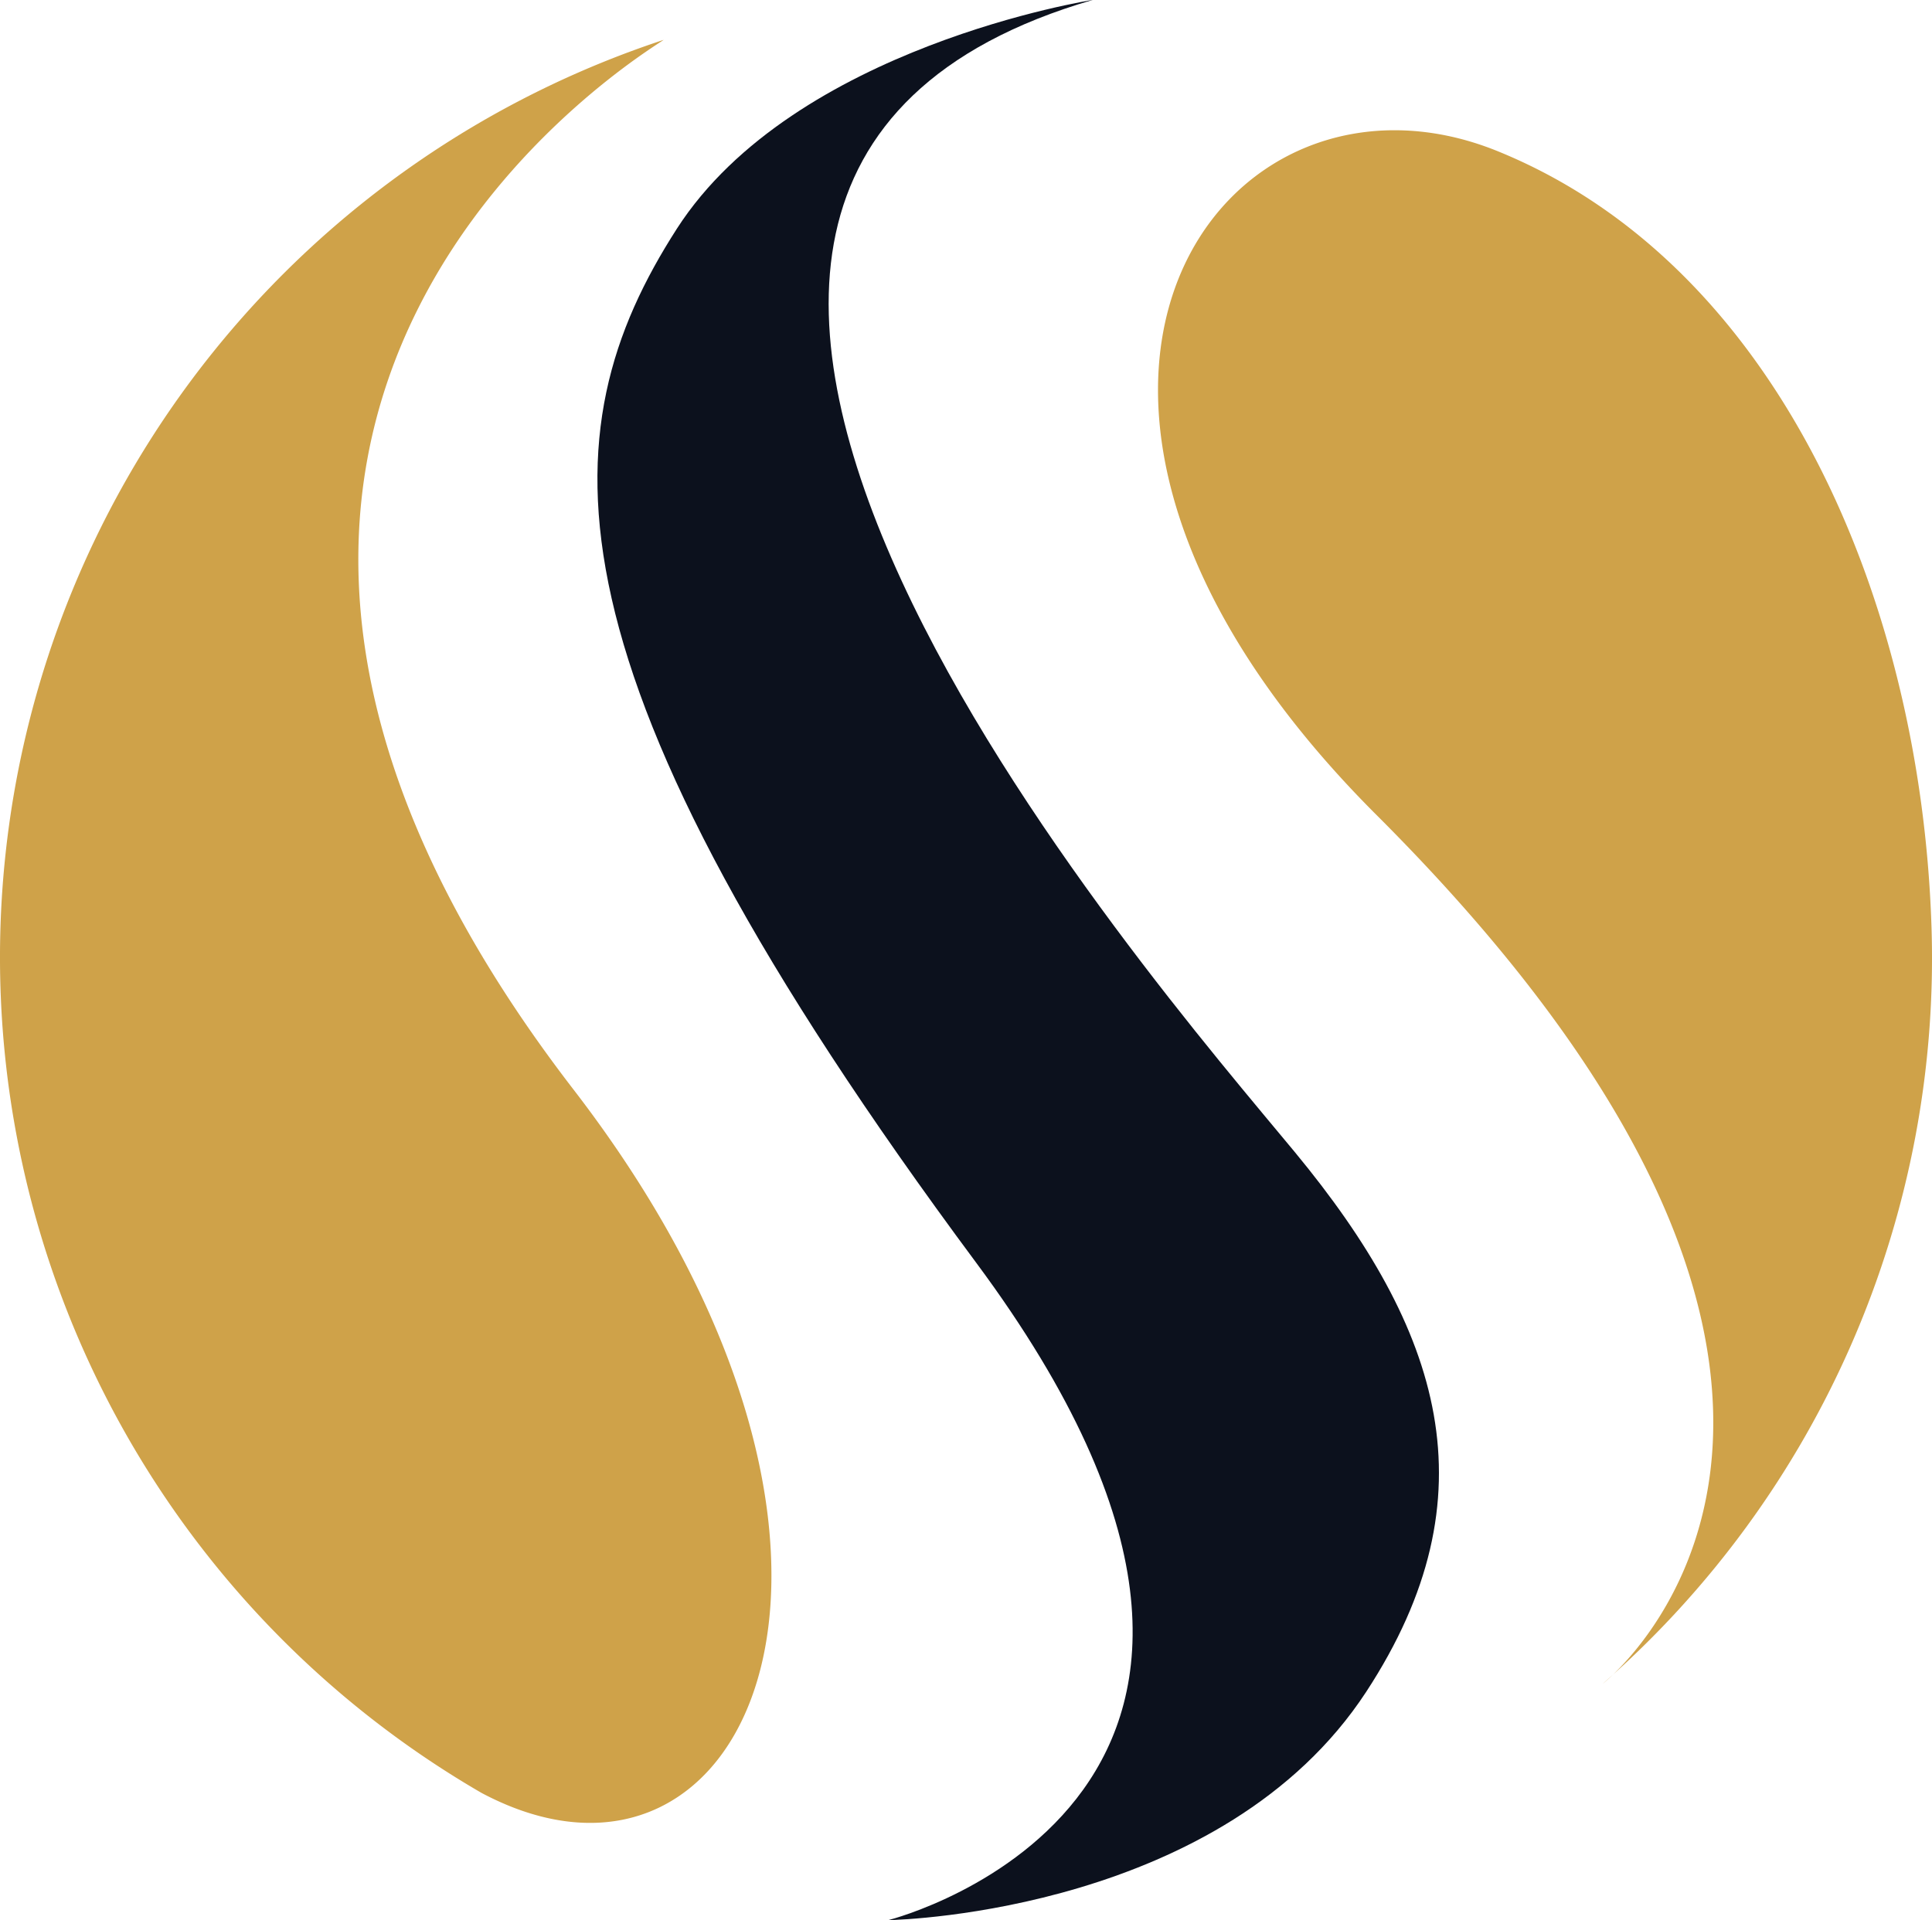
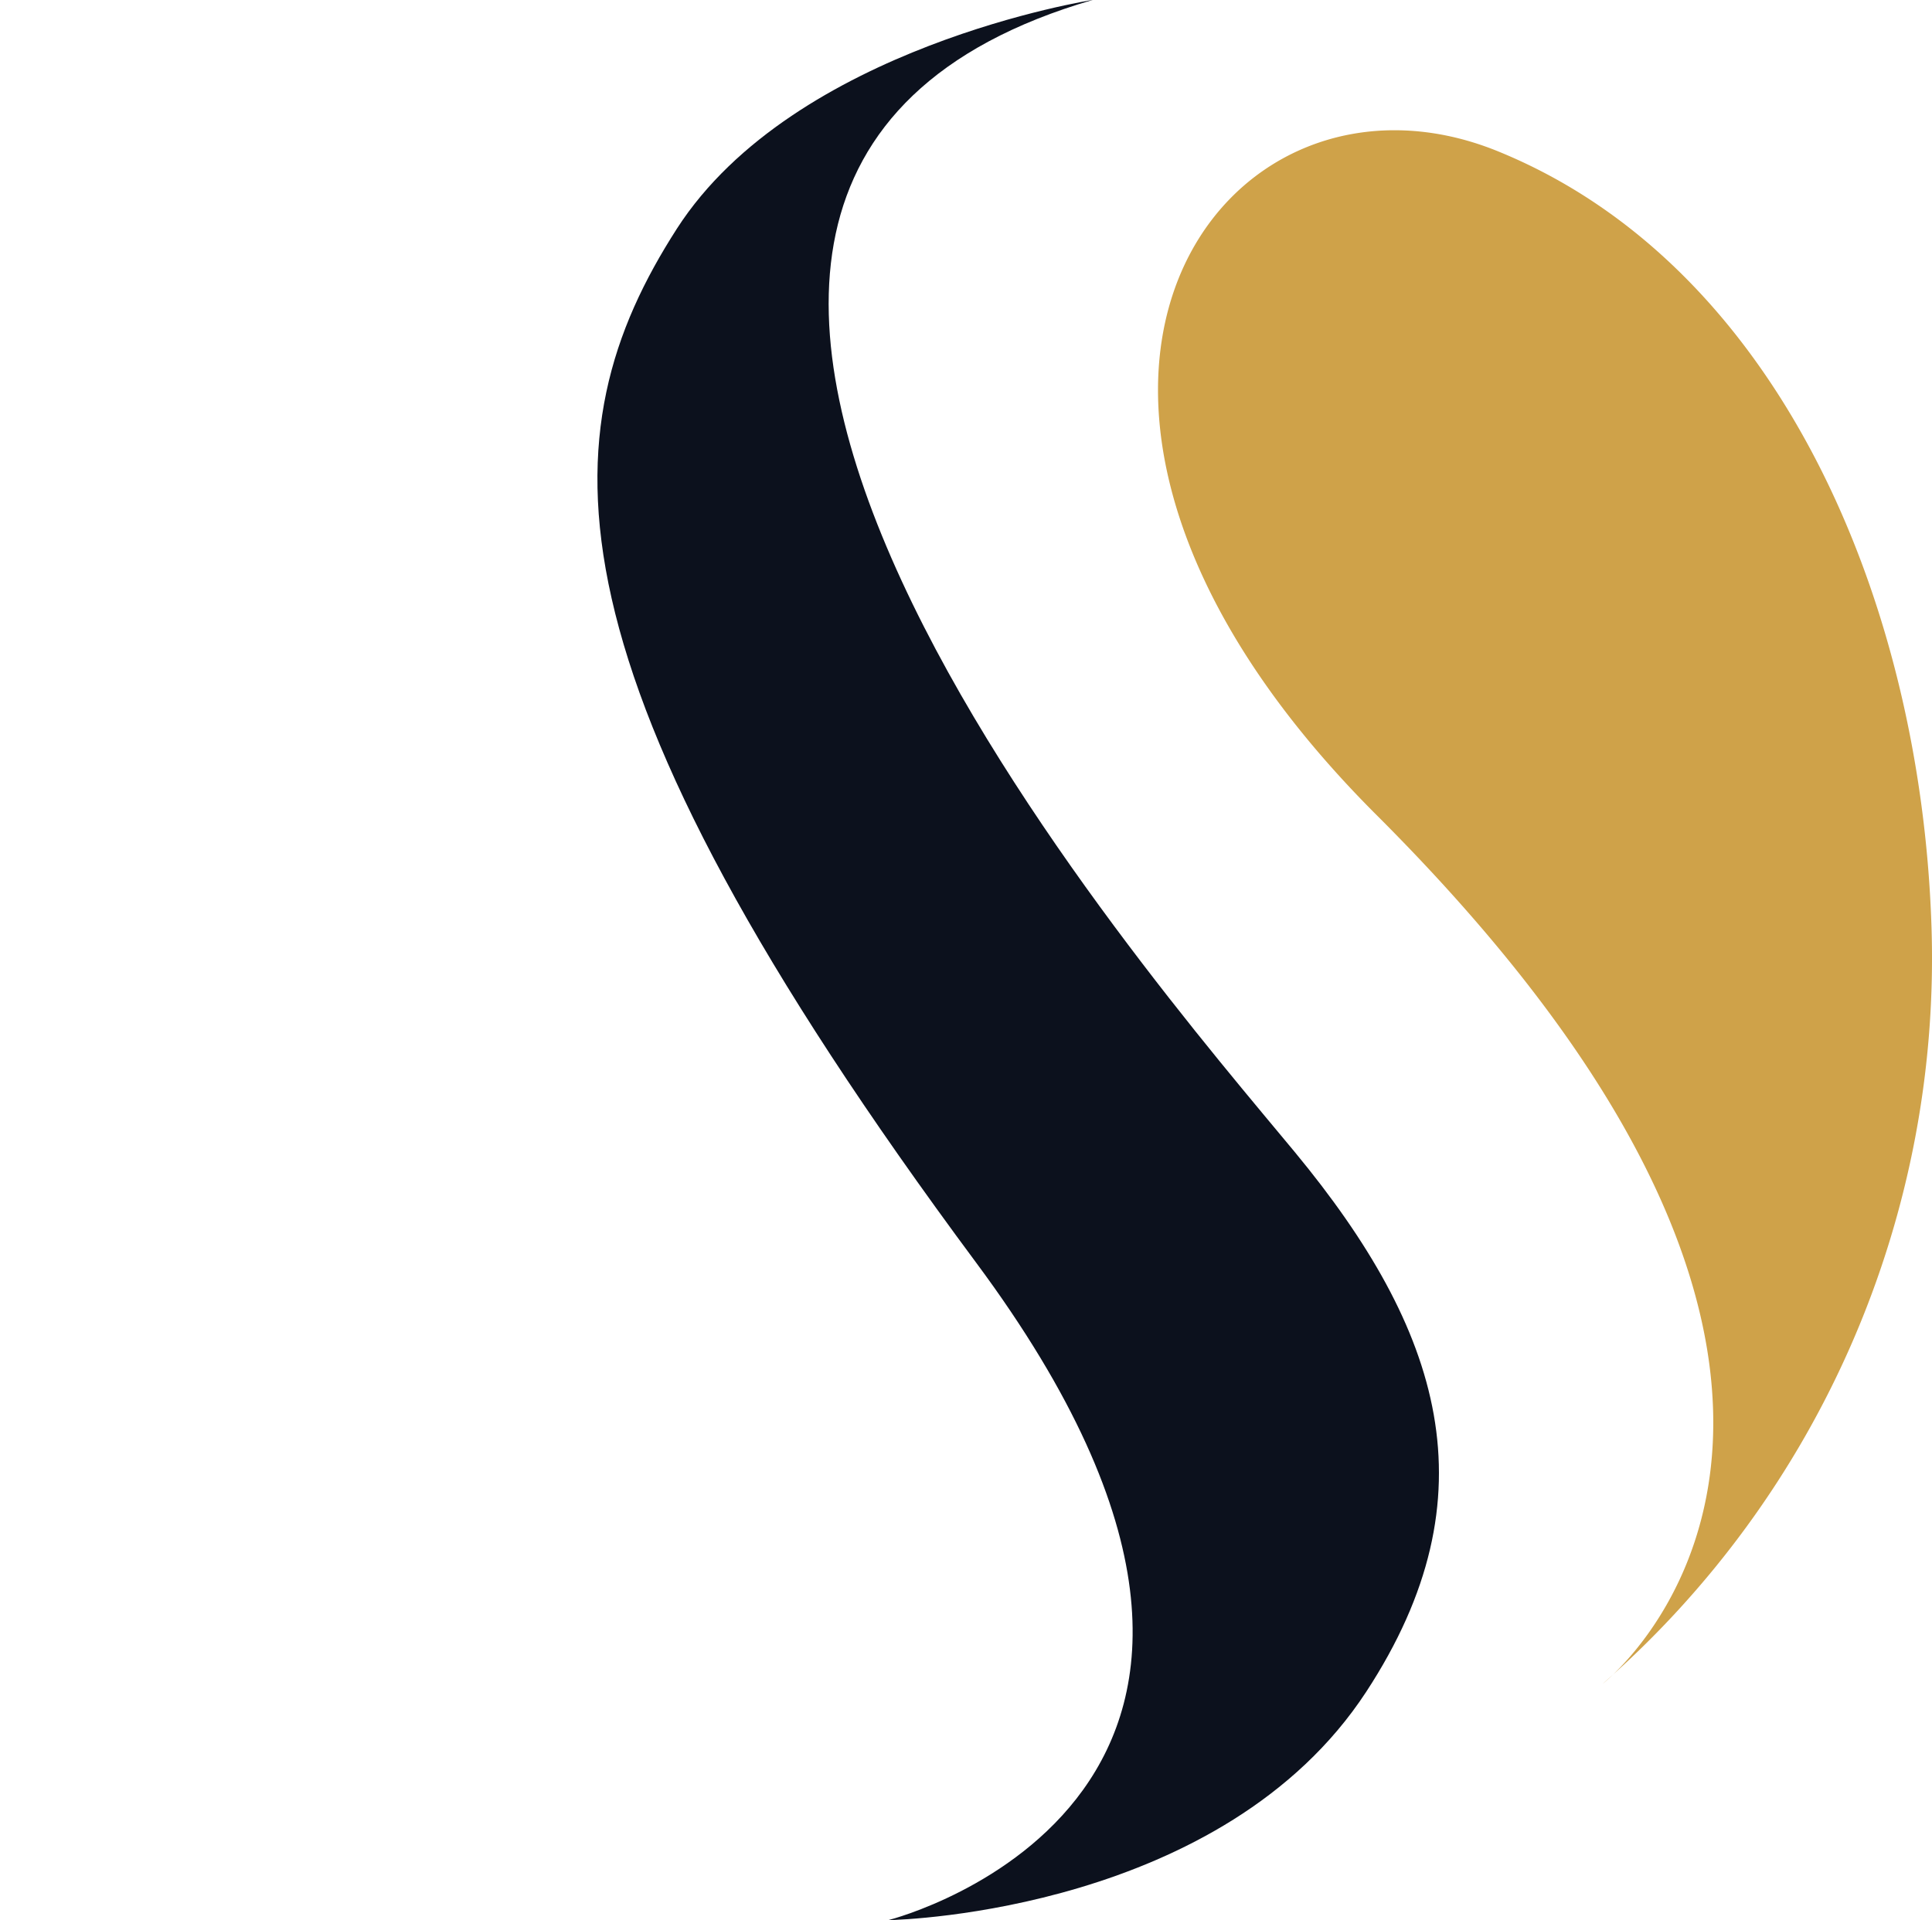
<svg xmlns="http://www.w3.org/2000/svg" width="54.172" height="53.852" viewBox="0 0 54.172 53.852">
  <defs>
    <linearGradient id="linear-gradient" x1="-660.753" y1="10920.881" x2="-660.673" y2="10920.881" gradientUnits="objectBoundingBox">
      <stop offset="0" stop-color="#dd9a33" />
      <stop offset="0.557" stop-color="#ffdd6d" />
      <stop offset="1" stop-color="#dd9a33" />
    </linearGradient>
  </defs>
  <g id="Group_14" data-name="Group 14" transform="translate(-26.98 -35.404)">
-     <path id="Path_60" data-name="Path 60" d="M43.064,67.978C53,80.879,47.992,91.689,40.482,87.7a27.091,27.091,0,0,1,5.106-49.165C45.336,38.747,28.248,48.745,43.064,67.978Z" transform="translate(0 -2.013)" fill="#cfa249" />
    <path id="Path_61" data-name="Path 61" d="M139.359,67.892a27.03,27.03,0,0,1-9.222,21.288h0s10.185-7.871-6.338-24.37c-11.723-11.706-4.377-21.788,3.412-18.61C135.055,49.4,139.051,58.78,139.359,67.892Z" transform="translate(-58.223 -6.55)" fill="#cfa249" />
    <path id="Path_62" data-name="Path 62" d="M96.539,185.818h0Z" transform="translate(-44.655 -96.562)" fill="url(#linear-gradient)" />
    <path id="Path_63" data-name="Path 63" d="M84.394,70.822C71.984,54.1,72.334,47.517,76,41.815,79.294,36.7,87.666,35.4,87.666,35.4,69.8,40.592,89.333,62.88,93.335,67.727c4.09,4.955,5.607,9.6,1.99,15.127-4,6.114-12.96,6.392-13.385,6.4h-.012C82.148,89.2,95.443,85.711,84.394,70.822Z" transform="translate(-30.039)" fill="#0c111d" />
  </g>
</svg>